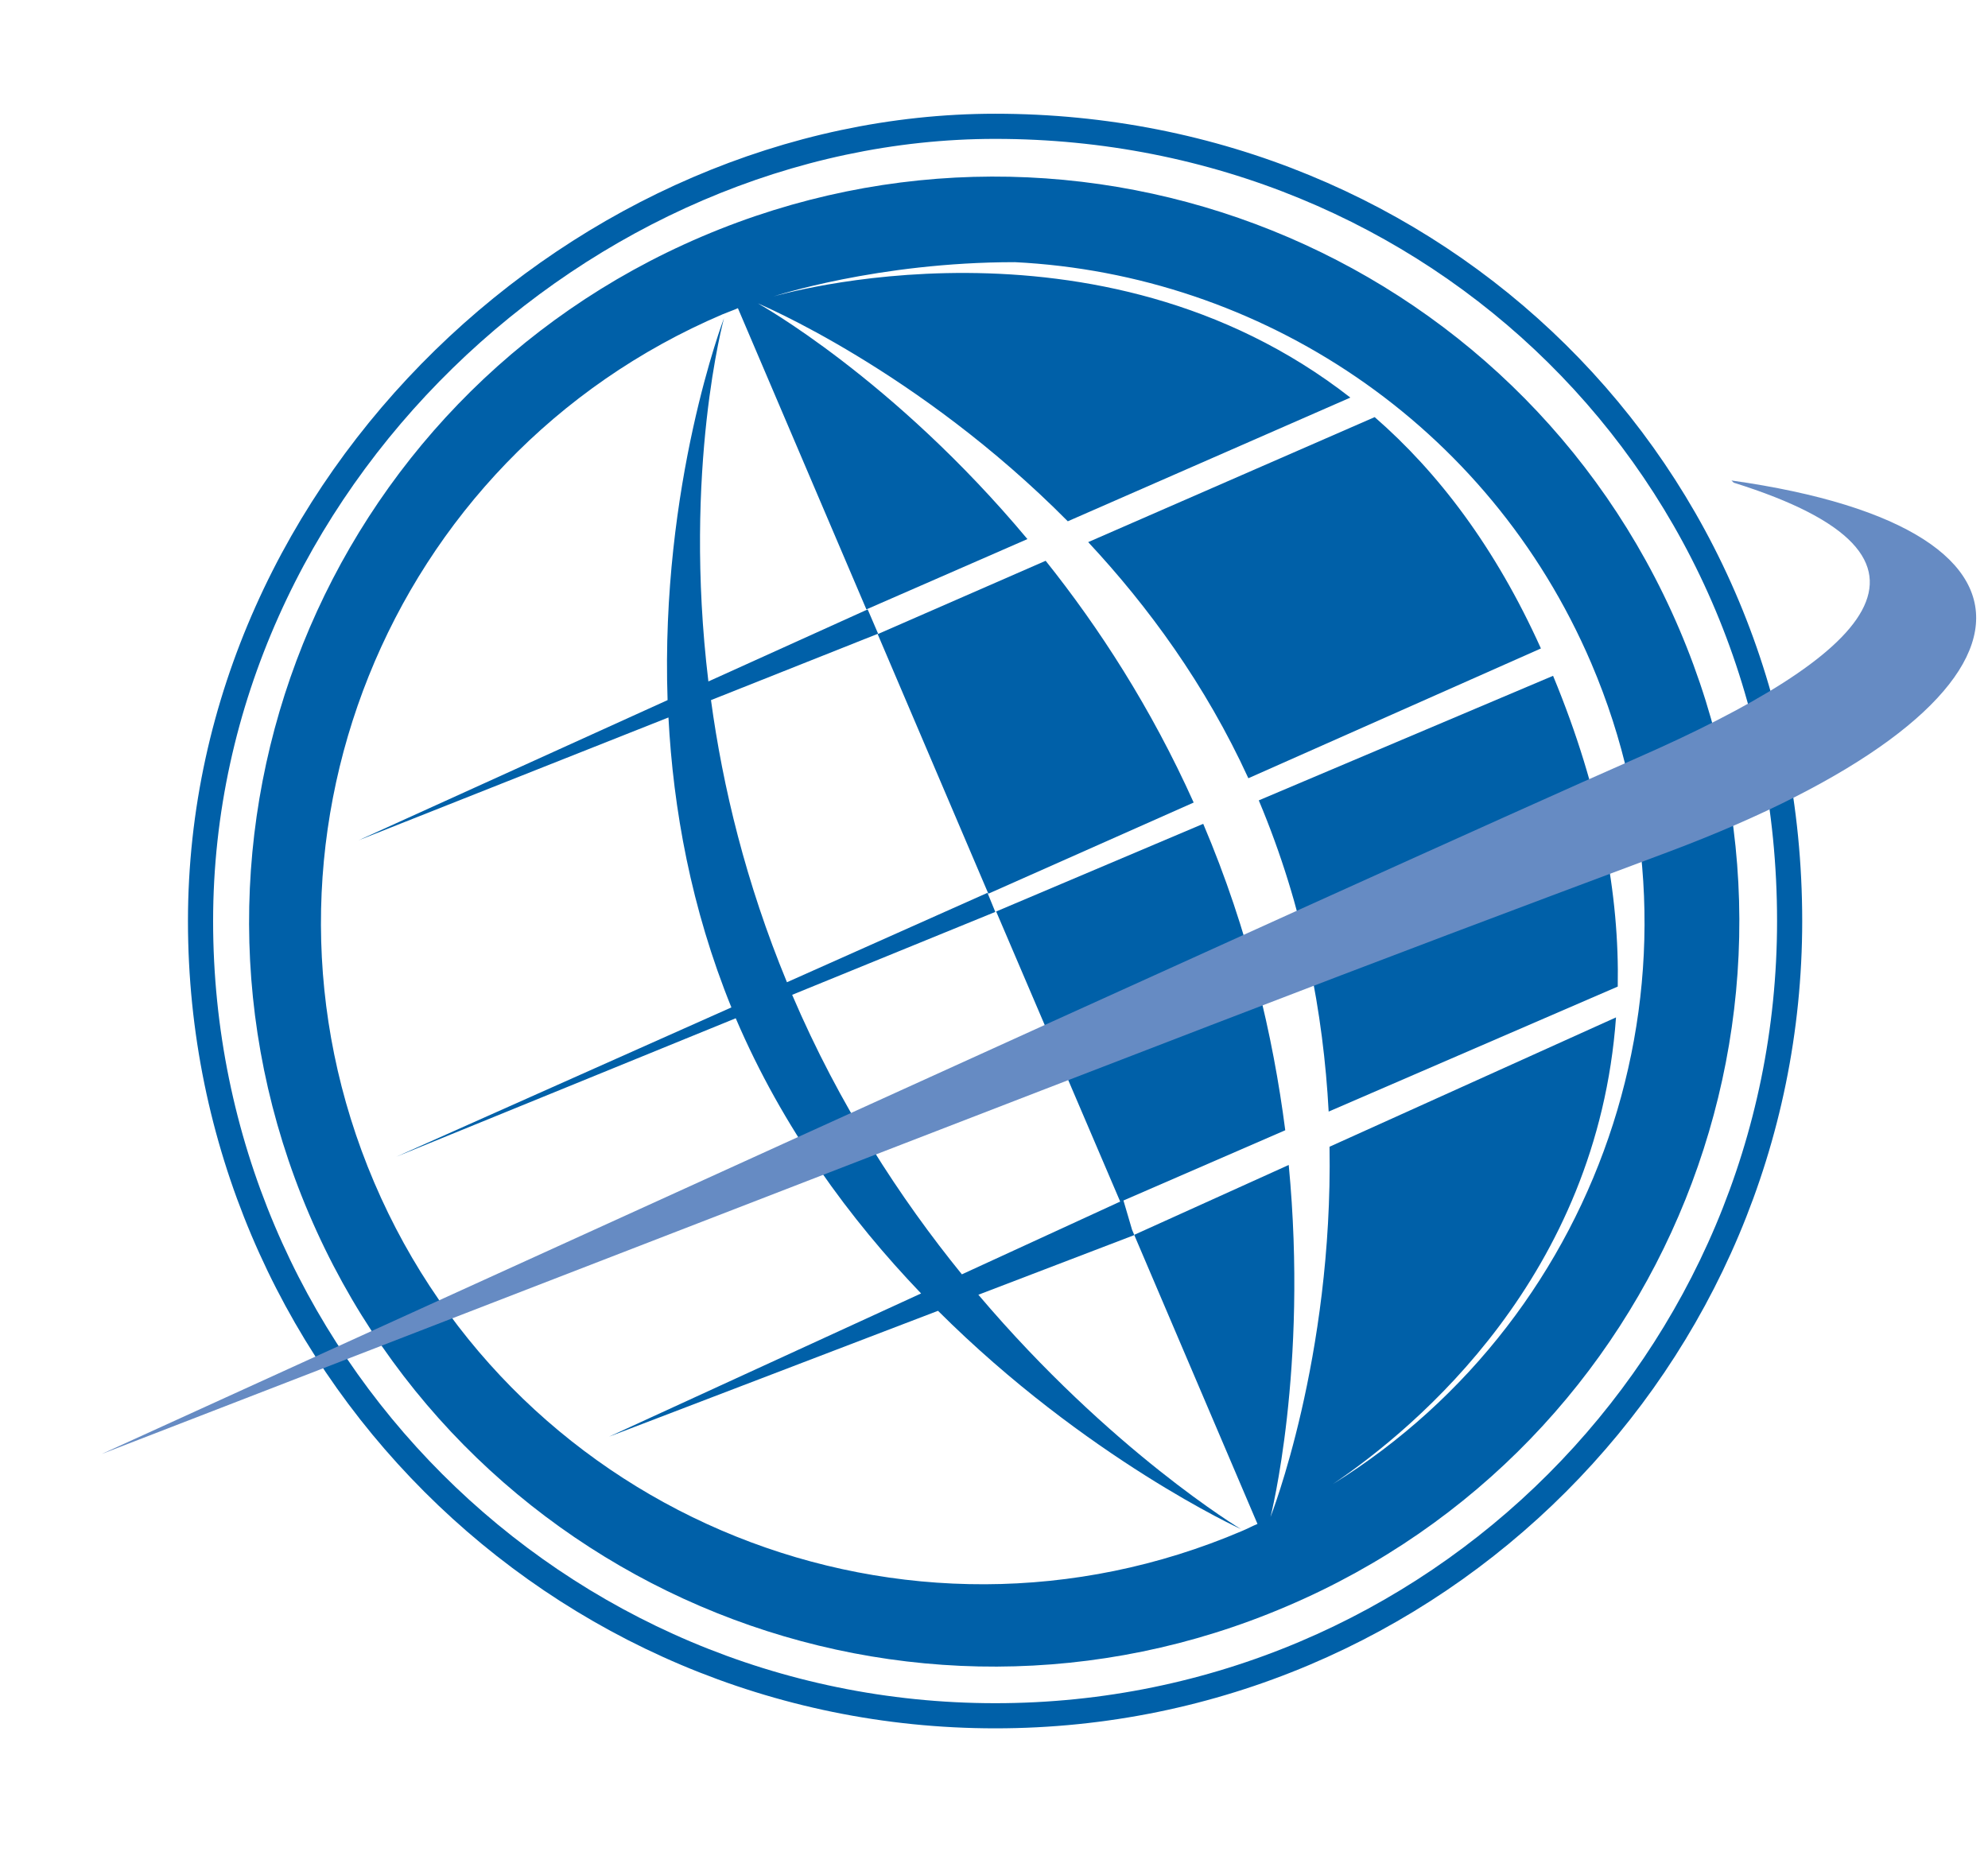
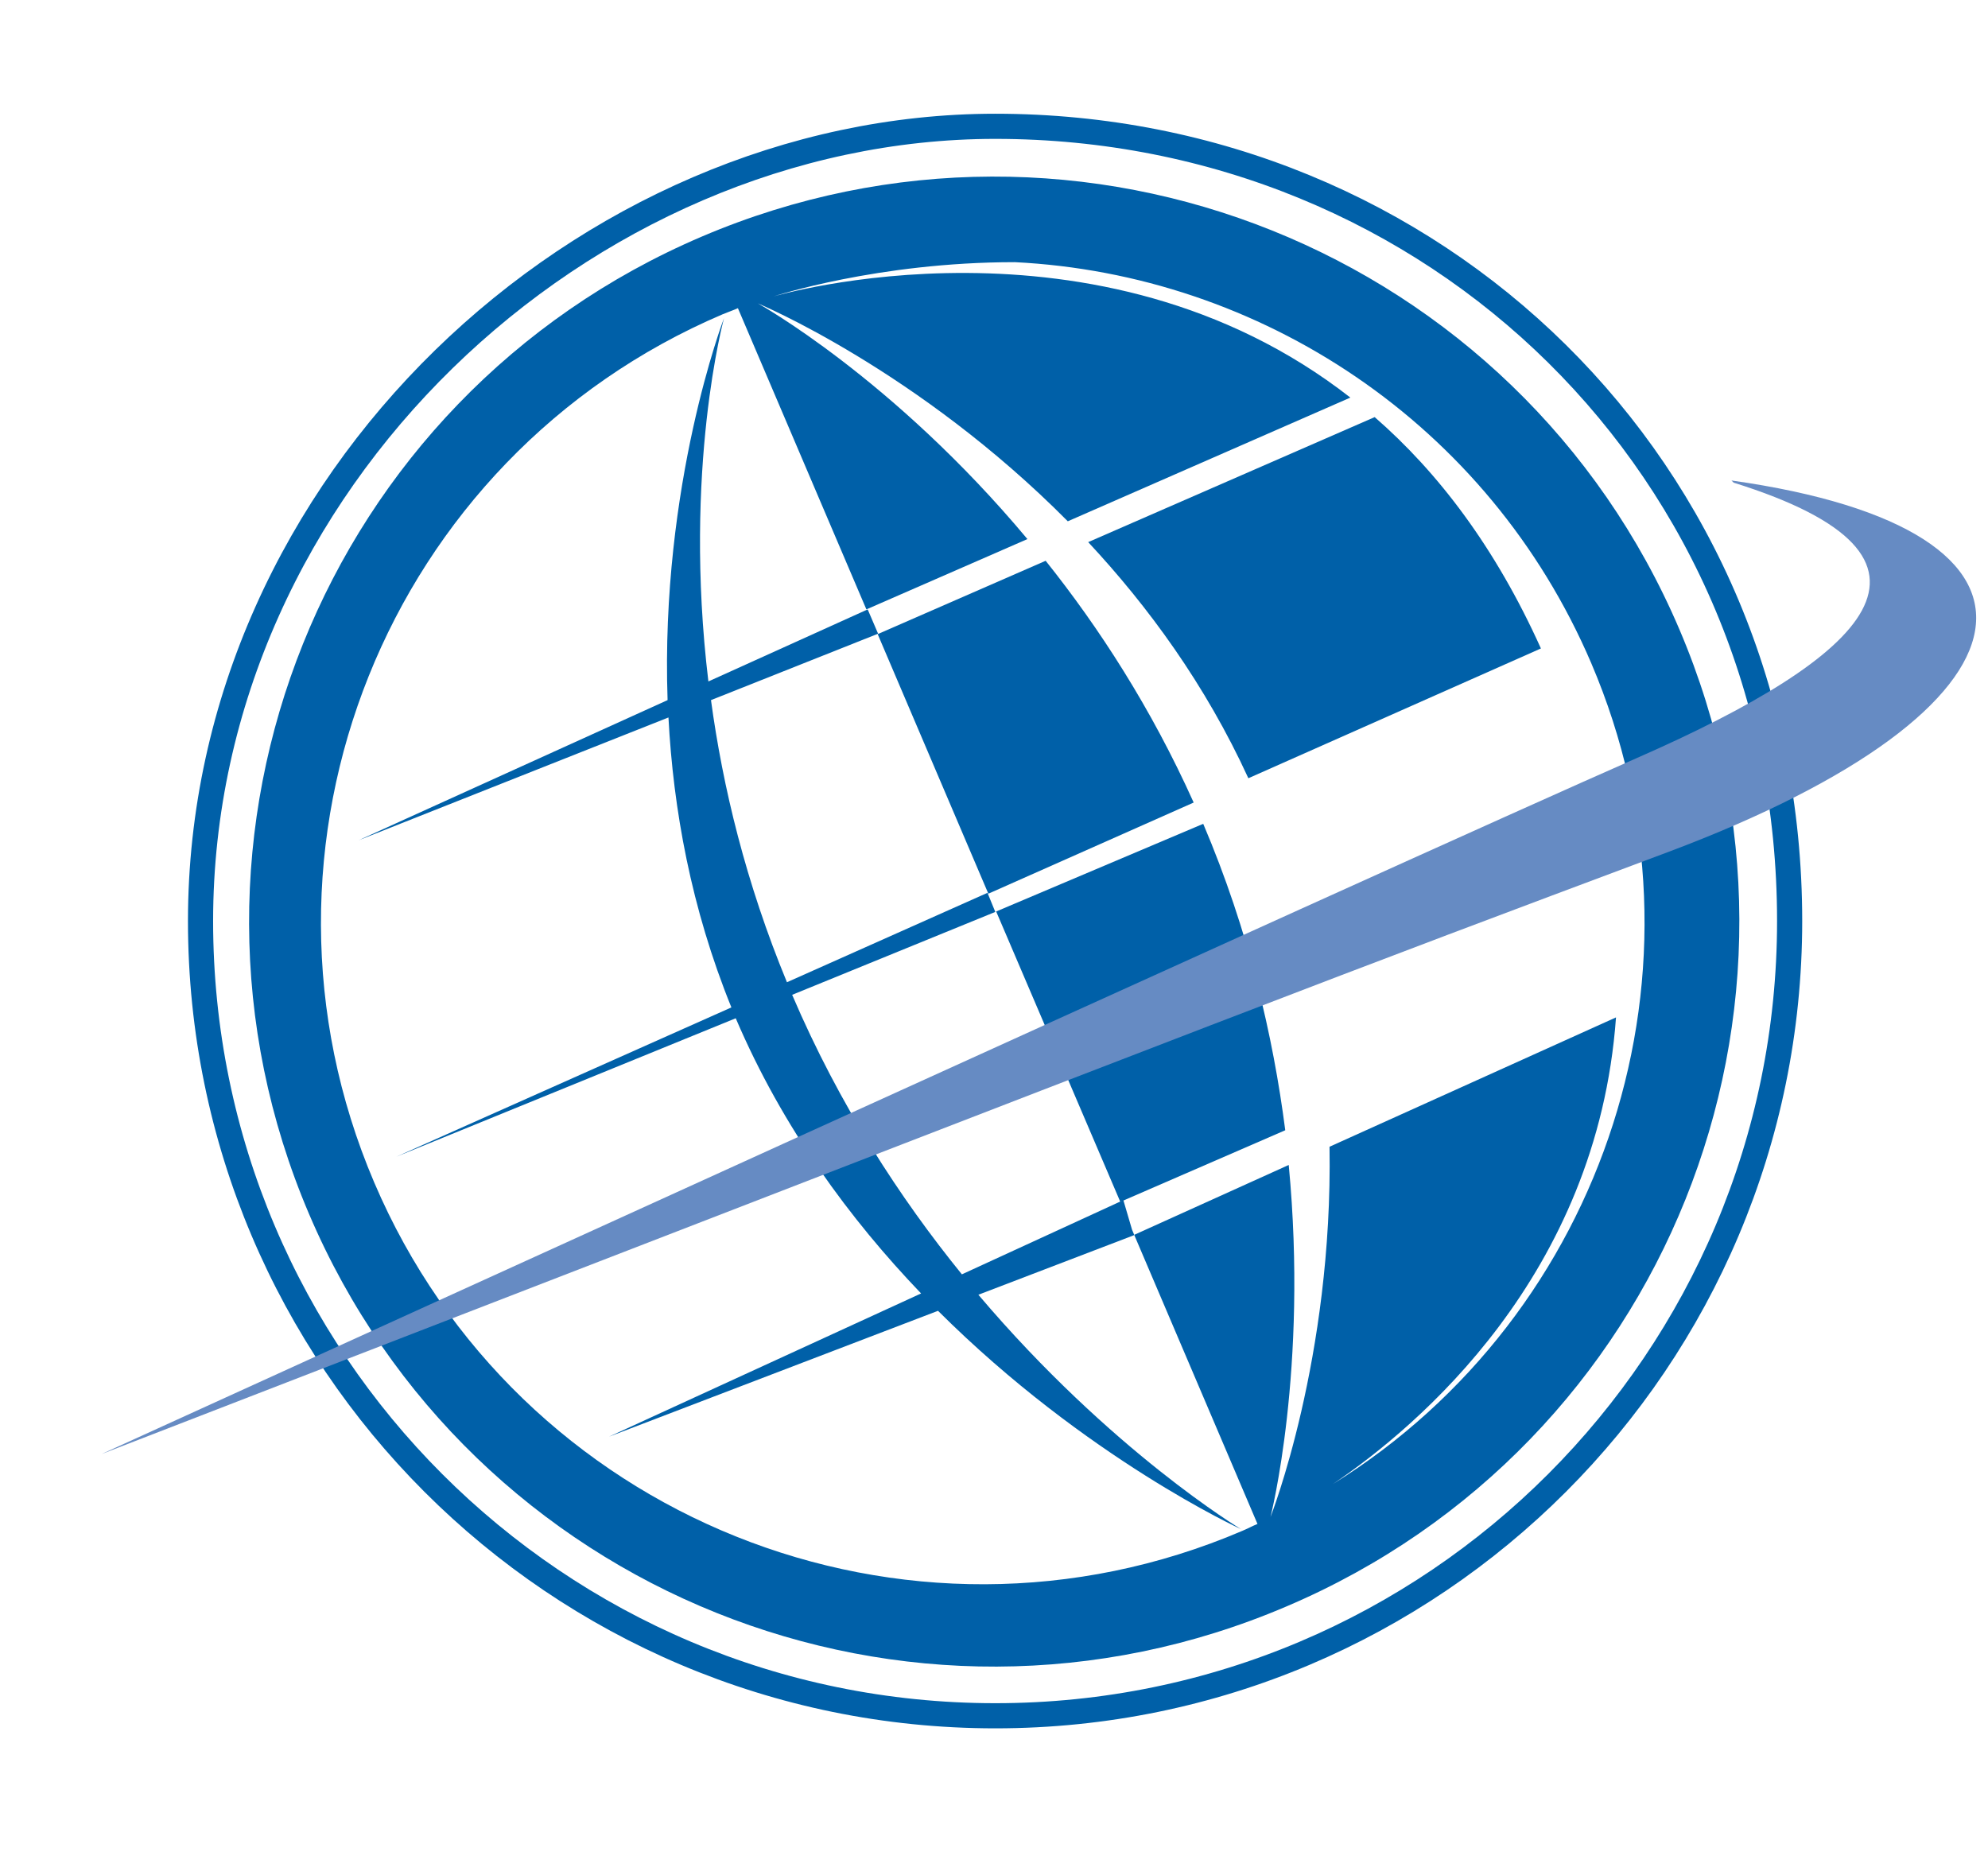
<svg xmlns="http://www.w3.org/2000/svg" version="1.1" id="Layer_1" x="0px" y="0px" viewBox="0 0 458 432" style="enable-background:new 0 0 458 432;" xml:space="preserve">
  <style type="text/css">
	.st0{fill:#0060A8;}
	.st1{fill:none;}
	.st2{fill:none;stroke:#0060A8;stroke-width:5.793;}
	.st3{fill:#668BC3;}
</style>
  <g>
    <g>
      <path class="st0" d="M240.9,129.2l-38.7,16.9l25.5,59.8l47.3-21C265.2,163.1,253.2,144.6,240.9,129.2z" />
      <path class="st0" d="M380.4,186.9c-1.9-12-5.3-24-10.3-35.6c-2.4-5.7-5.2-11.1-8.2-16.3c2.3,4.3,4.4,8.8,6.4,13.6    C374.1,162.1,378,174.8,380.4,186.9z" />
-       <path class="st0" d="M306.1,256.1l66.6-28.8c0.4-20.9-3.8-44.8-14.9-71.6l-67.8,28.7C300.4,209.1,304.9,233.7,306.1,256.1z" />
      <path class="st0" d="M386.9,145c-37.2-87.2-138-127.7-225.2-90.5c-87.2,37.2-127.7,138-90.5,225.2c37.2,87.2,138,127.7,225.2,90.4    C383.6,333,424.1,232.2,386.9,145z M307.1,341.9c19.5-13.2,60.9-48,65.2-107.5l-66,29.8c0.8,48.8-13.6,85.3-13.6,85.3    s8.7-34,4.2-81.1l-35.6,16.1l28.4,66.6c-1.2,0.5-2.3,1.1-3.5,1.6c-77.4,33.1-167-2.9-200-80.3c-33-77.4,2.9-167,80.3-200    c1.2-0.5,2.4-0.9,3.5-1.4l29.6,69.4l37.1-16.2c-31-37.1-62.1-54.3-62.1-54.3s36.8,15.3,71.4,50.2l65.1-28.5    c-58.3-45.5-132.9-23.3-132.9-23.3s23.9-7.9,55.6-7.9c56.4,2.8,109.1,37,132.8,92.4C396.5,222.8,369.9,302.9,307.1,341.9z" />
      <path class="st0" d="M277.2,189.8L229.5,210l28.6,66.9l38-16.5C293.3,238.7,287.7,214.5,277.2,189.8z" />
      <path class="st0" d="M314.6,337.7c3.4-2.2,6.6-4.6,9.8-7.1C321,333.3,317.7,335.7,314.6,337.7z" />
      <path class="st0" d="M225.4,298.3l35.8-13.7l0.1-0.1l-0.5-1.2l-2-6.8l-37.2,17.1c-14.2-17.5-28.2-38.9-39.1-64.4l46.8-19.1    l-1.8-4.4l-46.2,20.6c-9.5-23-14.8-45.1-17.5-65l38.5-15.3l-2.4-5.6L163.2,157c-5.9-49,3.6-83.7,3.6-83.7s-14.7,38.3-13,88    l-71.2,32.3l71.4-28.3c1.1,21,5.2,43.9,14.5,66.8l-77.2,34.4l78.2-31.9c10.8,25.3,26.4,46.4,42.7,63.4l-71.9,33l75.8-29    c34.1,34,69.8,50.3,69.8,50.3S256,334.4,225.4,298.3z" />
      <g>
-         <path class="st1" d="M306.1,256.1l66.6-28.8c0.4-20.9-3.8-44.8-14.9-71.6l-67.8,28.7C300.4,209.1,304.9,233.7,306.1,256.1z" />
-         <path class="st1" d="M287.7,179.3l67.4-29.9c-10.5-23.3-23.8-40.6-38.4-53.3l-66,28.8C264.6,139.7,277.7,157.8,287.7,179.3z" />
        <path class="st1" d="M318.9,95.2l0-7l-7.7,3.4c1.9,1.4,3.7,3,5.5,4.5L318.9,95.2z" />
        <path class="st1" d="M357.8,155.6l3.1-1.3l-1.6-6.7l-4.2,1.9c0.6,1.3,1.2,2.7,1.8,4.1C357.2,154.2,357.5,154.9,357.8,155.6z" />
-         <path class="st1" d="M376.7,225.5l-4.1,1.8c0,2.4-0.2,4.8-0.3,7.2l3.2-1.4L376.7,225.5z" />
      </g>
      <path class="st0" d="M316.7,96.1l-66,28.8c13.8,14.8,27,32.8,36.9,54.4l67.4-29.9C344.5,126.1,331.3,108.8,316.7,96.1z" />
    </g>
    <path class="st2" d="M229.3,395.3c101.1,0,183-82,183-183.1c0-104.4-81.9-183.1-183-183.1c-94.6,0-183.1,82-183.1,183.1   C46.2,313.3,128.2,395.3,229.3,395.3z" />
    <path class="st3" d="M384.3,196.3c88.3-33.1,95.4-74.2,14.6-85.6l0.5,0.5c55.3,17.3,30.9,40.1-22.2,63.4   C324.1,197.9,23.4,335,23.4,335C304,226.4,303.9,226.4,384.3,196.3" />
  </g>
</svg>